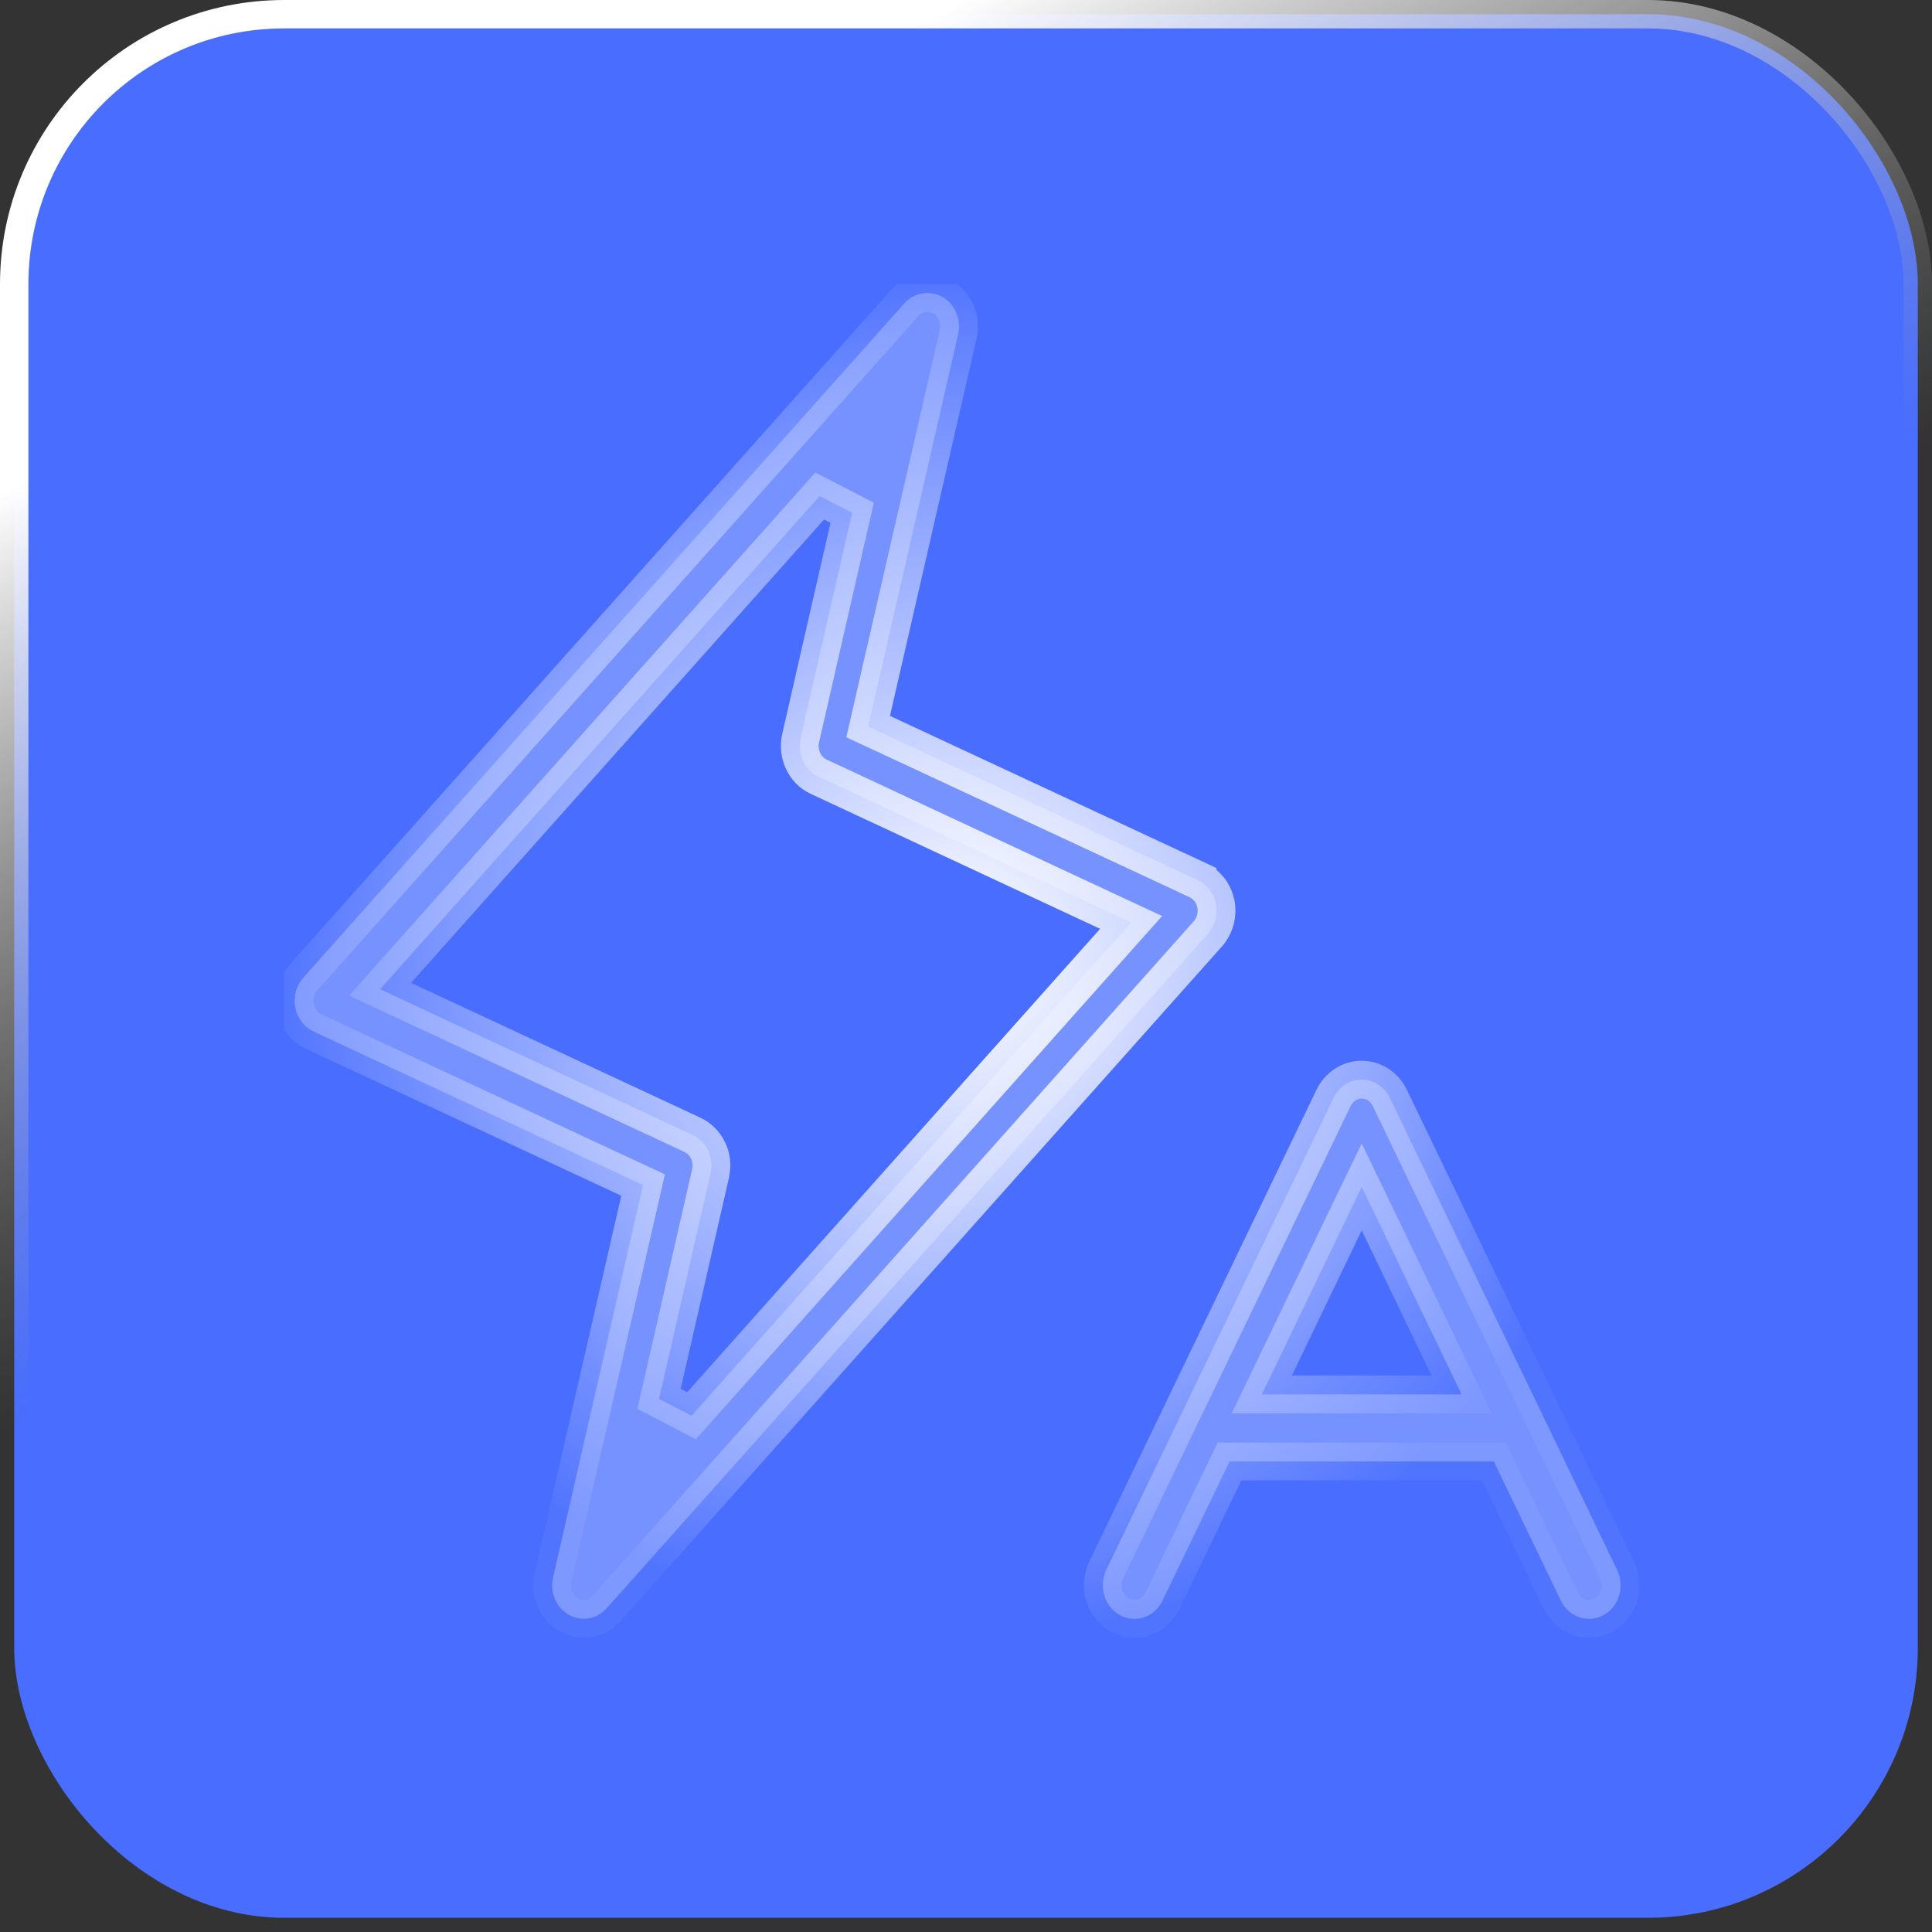
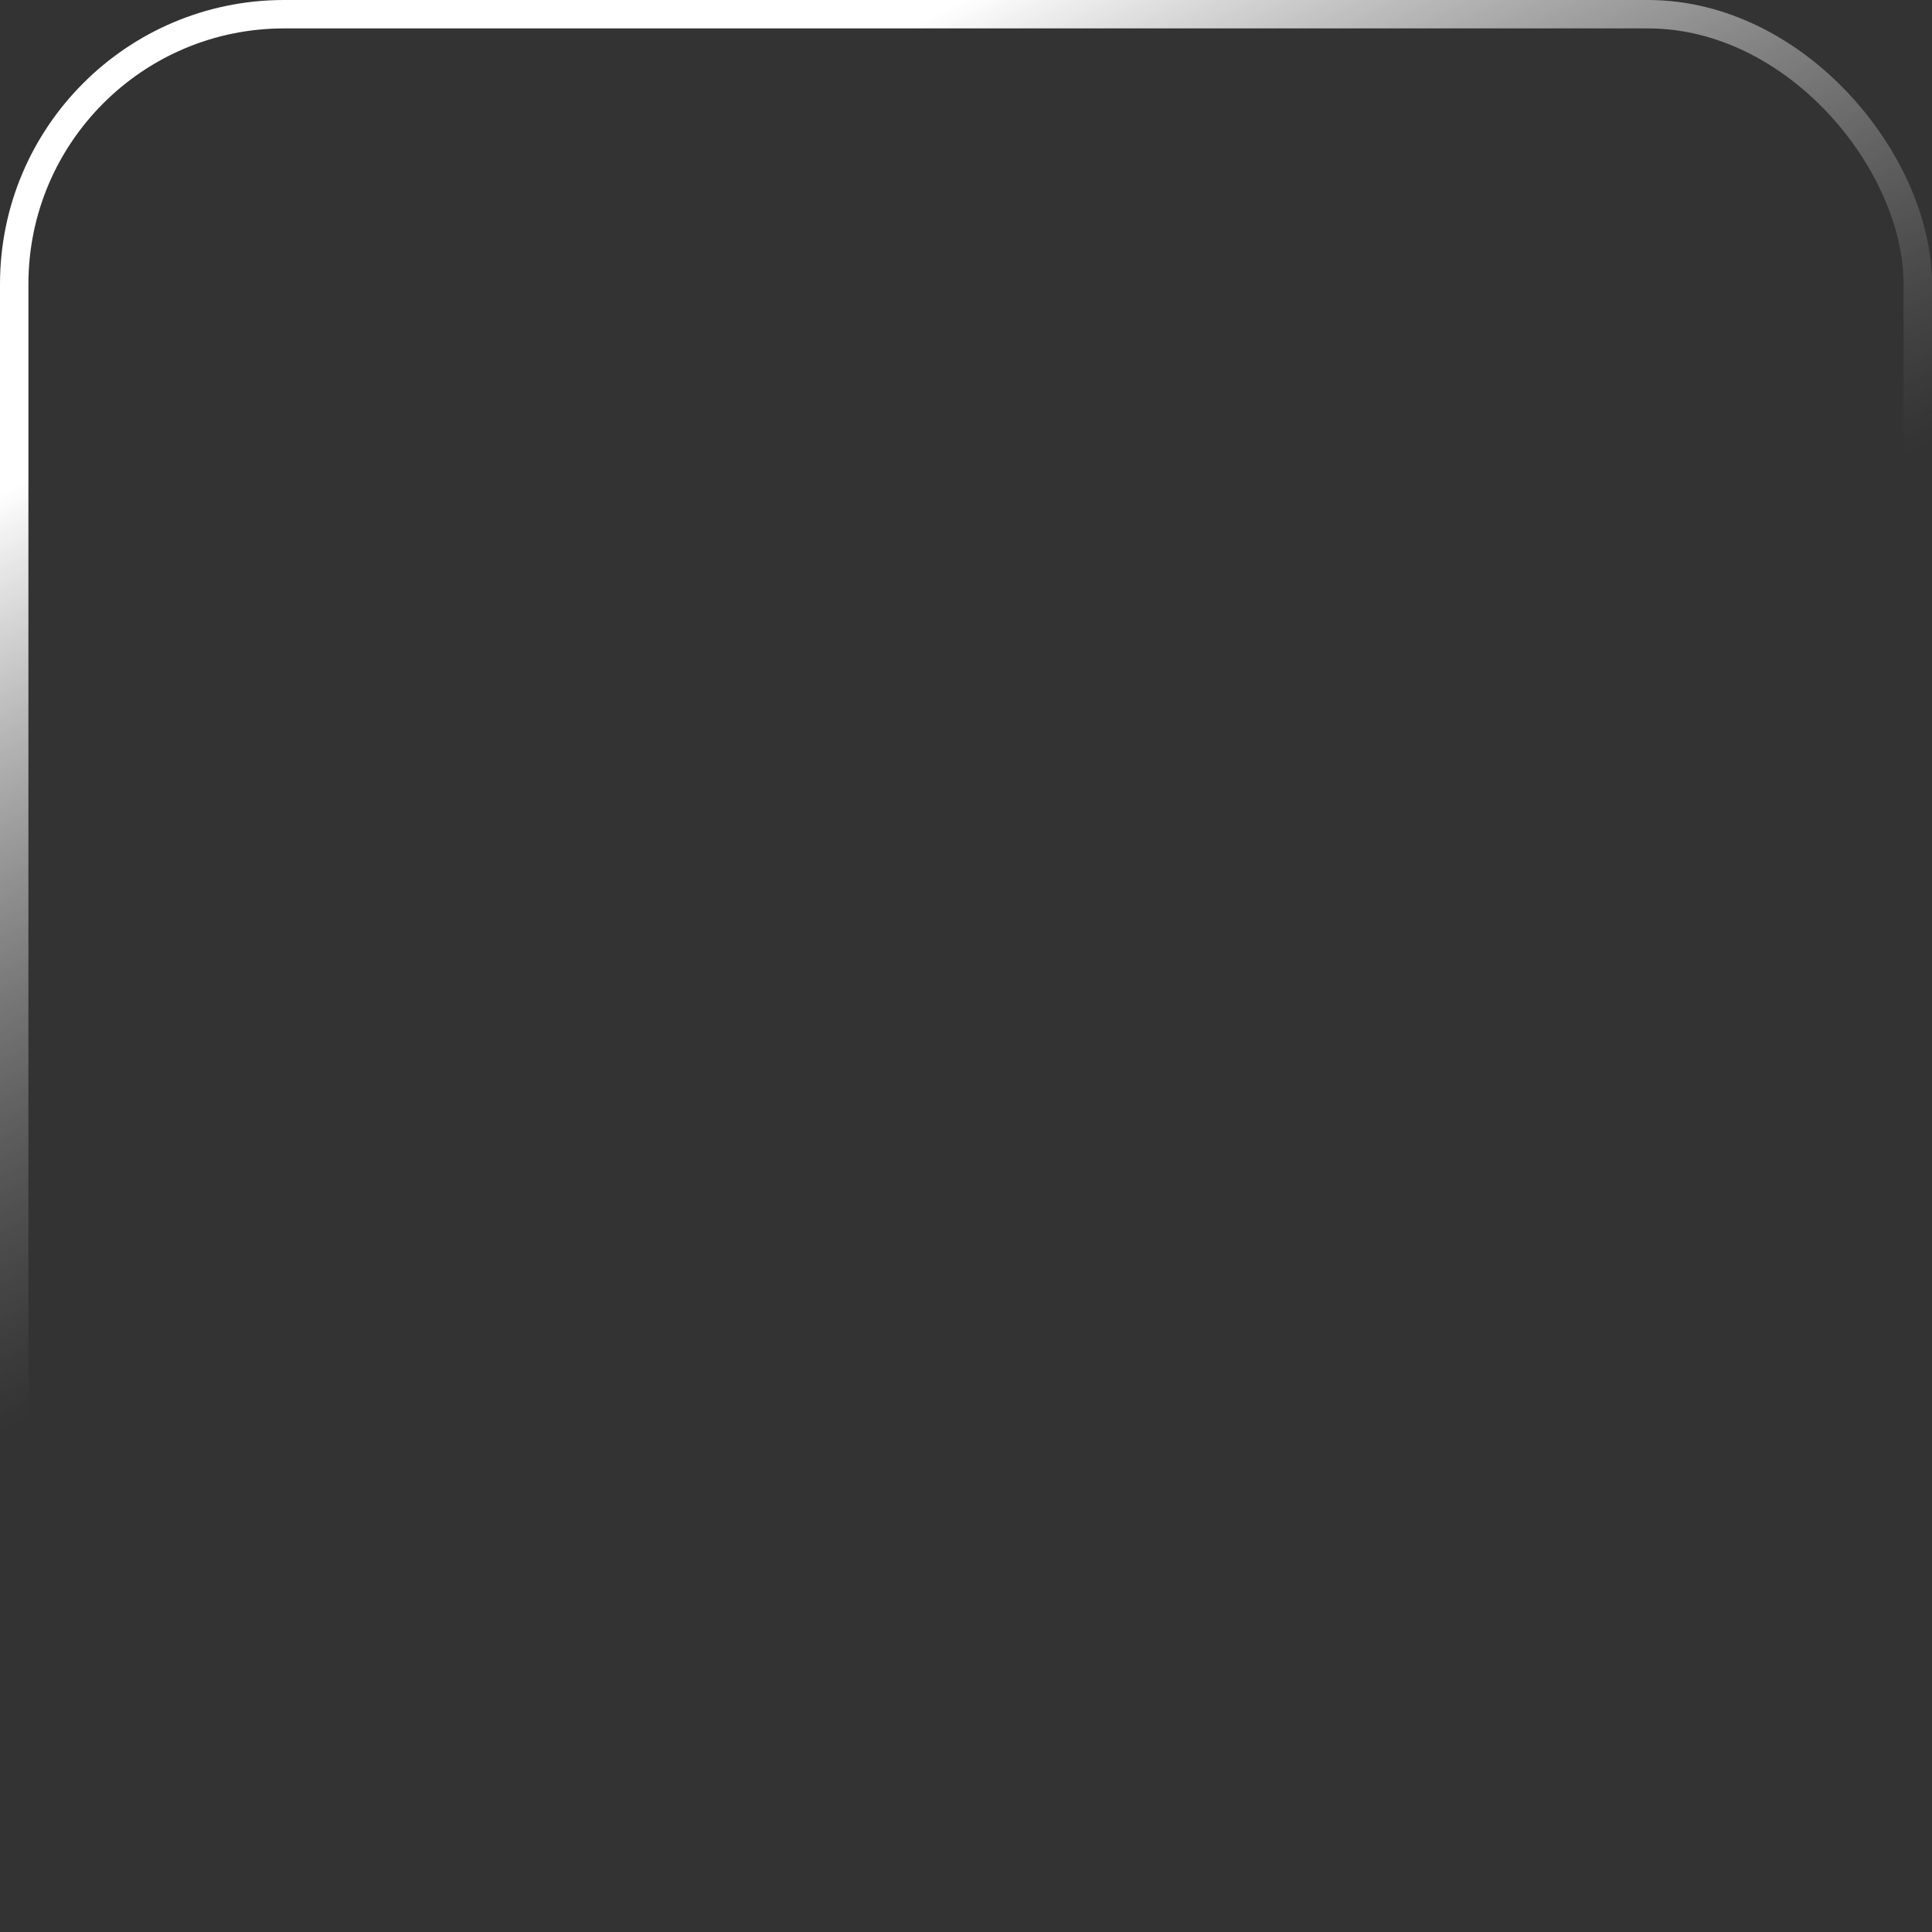
<svg xmlns="http://www.w3.org/2000/svg" width="34" height="34" viewBox="0 0 34 34" fill="none">
  <rect x="0" y="0" width="34" height="34" fill="#333333" stroke="none" />
-   <rect x="0.25" y="0.25" width="33.5" height="33.5" rx="4.75" fill="#486DFF" />
  <rect x="0.25" y="0.25" width="33.5" height="33.5" rx="4.75" stroke="url(#paint0_linear_1078_609)" stroke-width="0.5" />
  <g clip-path="url(#clip0_1078_609)">
    <path data-figma-bg-blur-radius="66.5012" d="M23.964 19C24.065 19 24.164 19.029 24.251 19.084C24.339 19.141 24.412 19.223 24.459 19.322L28.459 27.629C28.503 27.72 28.524 27.823 28.52 27.925C28.515 28.028 28.486 28.127 28.435 28.213C28.384 28.299 28.313 28.369 28.231 28.416C28.149 28.464 28.057 28.489 27.964 28.489L27.889 28.484C27.814 28.473 27.742 28.446 27.676 28.404C27.589 28.348 27.516 28.267 27.468 28.168L26.38 25.908L26.29 25.72H21.638L21.547 25.908L20.459 28.168C20.391 28.309 20.273 28.413 20.136 28.46C19.999 28.508 19.849 28.497 19.719 28.429C19.588 28.361 19.485 28.24 19.437 28.088C19.388 27.937 19.4 27.771 19.468 27.629L23.468 19.322C23.516 19.223 23.589 19.141 23.676 19.084C23.764 19.028 23.864 19 23.964 19ZM16.231 5.162C16.349 5.141 16.471 5.162 16.578 5.221C16.686 5.281 16.774 5.377 16.826 5.498C16.879 5.618 16.891 5.754 16.862 5.883L15.338 12.525L15.278 12.787L15.522 12.9L21.076 15.488V15.489C21.156 15.526 21.227 15.583 21.284 15.656C21.326 15.711 21.359 15.773 21.38 15.84L21.398 15.909C21.416 16.003 21.412 16.1 21.387 16.192C21.362 16.284 21.317 16.367 21.256 16.435L21.255 16.436L10.677 28.303C10.592 28.398 10.482 28.459 10.364 28.48C10.245 28.501 10.123 28.48 10.016 28.42C9.909 28.361 9.82 28.265 9.768 28.145C9.729 28.055 9.712 27.955 9.718 27.857L9.733 27.759L11.257 21.118L11.317 20.855L11.074 20.742L5.518 18.153C5.438 18.116 5.367 18.059 5.311 17.986C5.255 17.913 5.215 17.826 5.197 17.732C5.178 17.638 5.182 17.541 5.206 17.45C5.231 17.358 5.277 17.275 5.337 17.206L15.917 5.337C16.002 5.243 16.113 5.182 16.231 5.162ZM14.425 8.729L6.986 17.076L6.688 17.409L7.093 17.598L12.188 19.972C12.304 20.027 12.402 20.123 12.461 20.248C12.506 20.341 12.525 20.446 12.519 20.549L12.504 20.653L11.598 24.618L12.17 24.914L19.608 16.567L19.906 16.233L19.5 16.044L14.407 13.669C14.29 13.615 14.193 13.518 14.134 13.394C14.075 13.269 14.059 13.126 14.09 12.99V12.989L14.997 9.024L14.425 8.729ZM23.664 21.51L22.436 24.062L22.206 24.539H25.721L25.492 24.062L24.264 21.51L23.964 20.888L23.664 21.51Z" fill="white" fill-opacity="0.25" stroke="url(#paint1_radial_1078_609)" stroke-width="0.665" />
  </g>
  <defs>
    <clipPath id="bgblur_1_1078_609_clip_path" transform="translate(61.648 61.679)">
-       <path d="M23.964 19C24.065 19 24.164 19.029 24.251 19.084C24.339 19.141 24.412 19.223 24.459 19.322L28.459 27.629C28.503 27.72 28.524 27.823 28.52 27.925C28.515 28.028 28.486 28.127 28.435 28.213C28.384 28.299 28.313 28.369 28.231 28.416C28.149 28.464 28.057 28.489 27.964 28.489L27.889 28.484C27.814 28.473 27.742 28.446 27.676 28.404C27.589 28.348 27.516 28.267 27.468 28.168L26.38 25.908L26.29 25.72H21.638L21.547 25.908L20.459 28.168C20.391 28.309 20.273 28.413 20.136 28.46C19.999 28.508 19.849 28.497 19.719 28.429C19.588 28.361 19.485 28.24 19.437 28.088C19.388 27.937 19.4 27.771 19.468 27.629L23.468 19.322C23.516 19.223 23.589 19.141 23.676 19.084C23.764 19.028 23.864 19 23.964 19ZM16.231 5.162C16.349 5.141 16.471 5.162 16.578 5.221C16.686 5.281 16.774 5.377 16.826 5.498C16.879 5.618 16.891 5.754 16.862 5.883L15.338 12.525L15.278 12.787L15.522 12.9L21.076 15.488V15.489C21.156 15.526 21.227 15.583 21.284 15.656C21.326 15.711 21.359 15.773 21.38 15.84L21.398 15.909C21.416 16.003 21.412 16.1 21.387 16.192C21.362 16.284 21.317 16.367 21.256 16.435L21.255 16.436L10.677 28.303C10.592 28.398 10.482 28.459 10.364 28.48C10.245 28.501 10.123 28.48 10.016 28.42C9.909 28.361 9.82 28.265 9.768 28.145C9.729 28.055 9.712 27.955 9.718 27.857L9.733 27.759L11.257 21.118L11.317 20.855L11.074 20.742L5.518 18.153C5.438 18.116 5.367 18.059 5.311 17.986C5.255 17.913 5.215 17.826 5.197 17.732C5.178 17.638 5.182 17.541 5.206 17.45C5.231 17.358 5.277 17.275 5.337 17.206L15.917 5.337C16.002 5.243 16.113 5.182 16.231 5.162ZM14.425 8.729L6.986 17.076L6.688 17.409L7.093 17.598L12.188 19.972C12.304 20.027 12.402 20.123 12.461 20.248C12.506 20.341 12.525 20.446 12.519 20.549L12.504 20.653L11.598 24.618L12.17 24.914L19.608 16.567L19.906 16.233L19.5 16.044L14.407 13.669C14.29 13.615 14.193 13.518 14.134 13.394C14.075 13.269 14.059 13.126 14.09 12.99V12.989L14.997 9.024L14.425 8.729ZM23.664 21.51L22.436 24.062L22.206 24.539H25.721L25.492 24.062L24.264 21.51L23.964 20.888L23.664 21.51Z" />
-     </clipPath>
+       </clipPath>
    <linearGradient id="paint0_linear_1078_609" x1="17" y1="0" x2="23.694" y2="13.069" gradientUnits="userSpaceOnUse">
      <stop stop-color="white" />
      <stop offset="1" stop-color="#999999" stop-opacity="0" />
    </linearGradient>
    <radialGradient id="paint1_radial_1078_609" cx="0" cy="0" r="1" gradientUnits="userSpaceOnUse" gradientTransform="translate(16.853 16.822) rotate(90) scale(12)">
      <stop stop-color="white" />
      <stop offset="1" stop-color="white" stop-opacity="0.05" />
    </radialGradient>
    <clipPath id="clip0_1078_609">
-       <rect width="24" height="24" fill="white" transform="translate(5 5)" />
-     </clipPath>
+       </clipPath>
  </defs>
</svg>